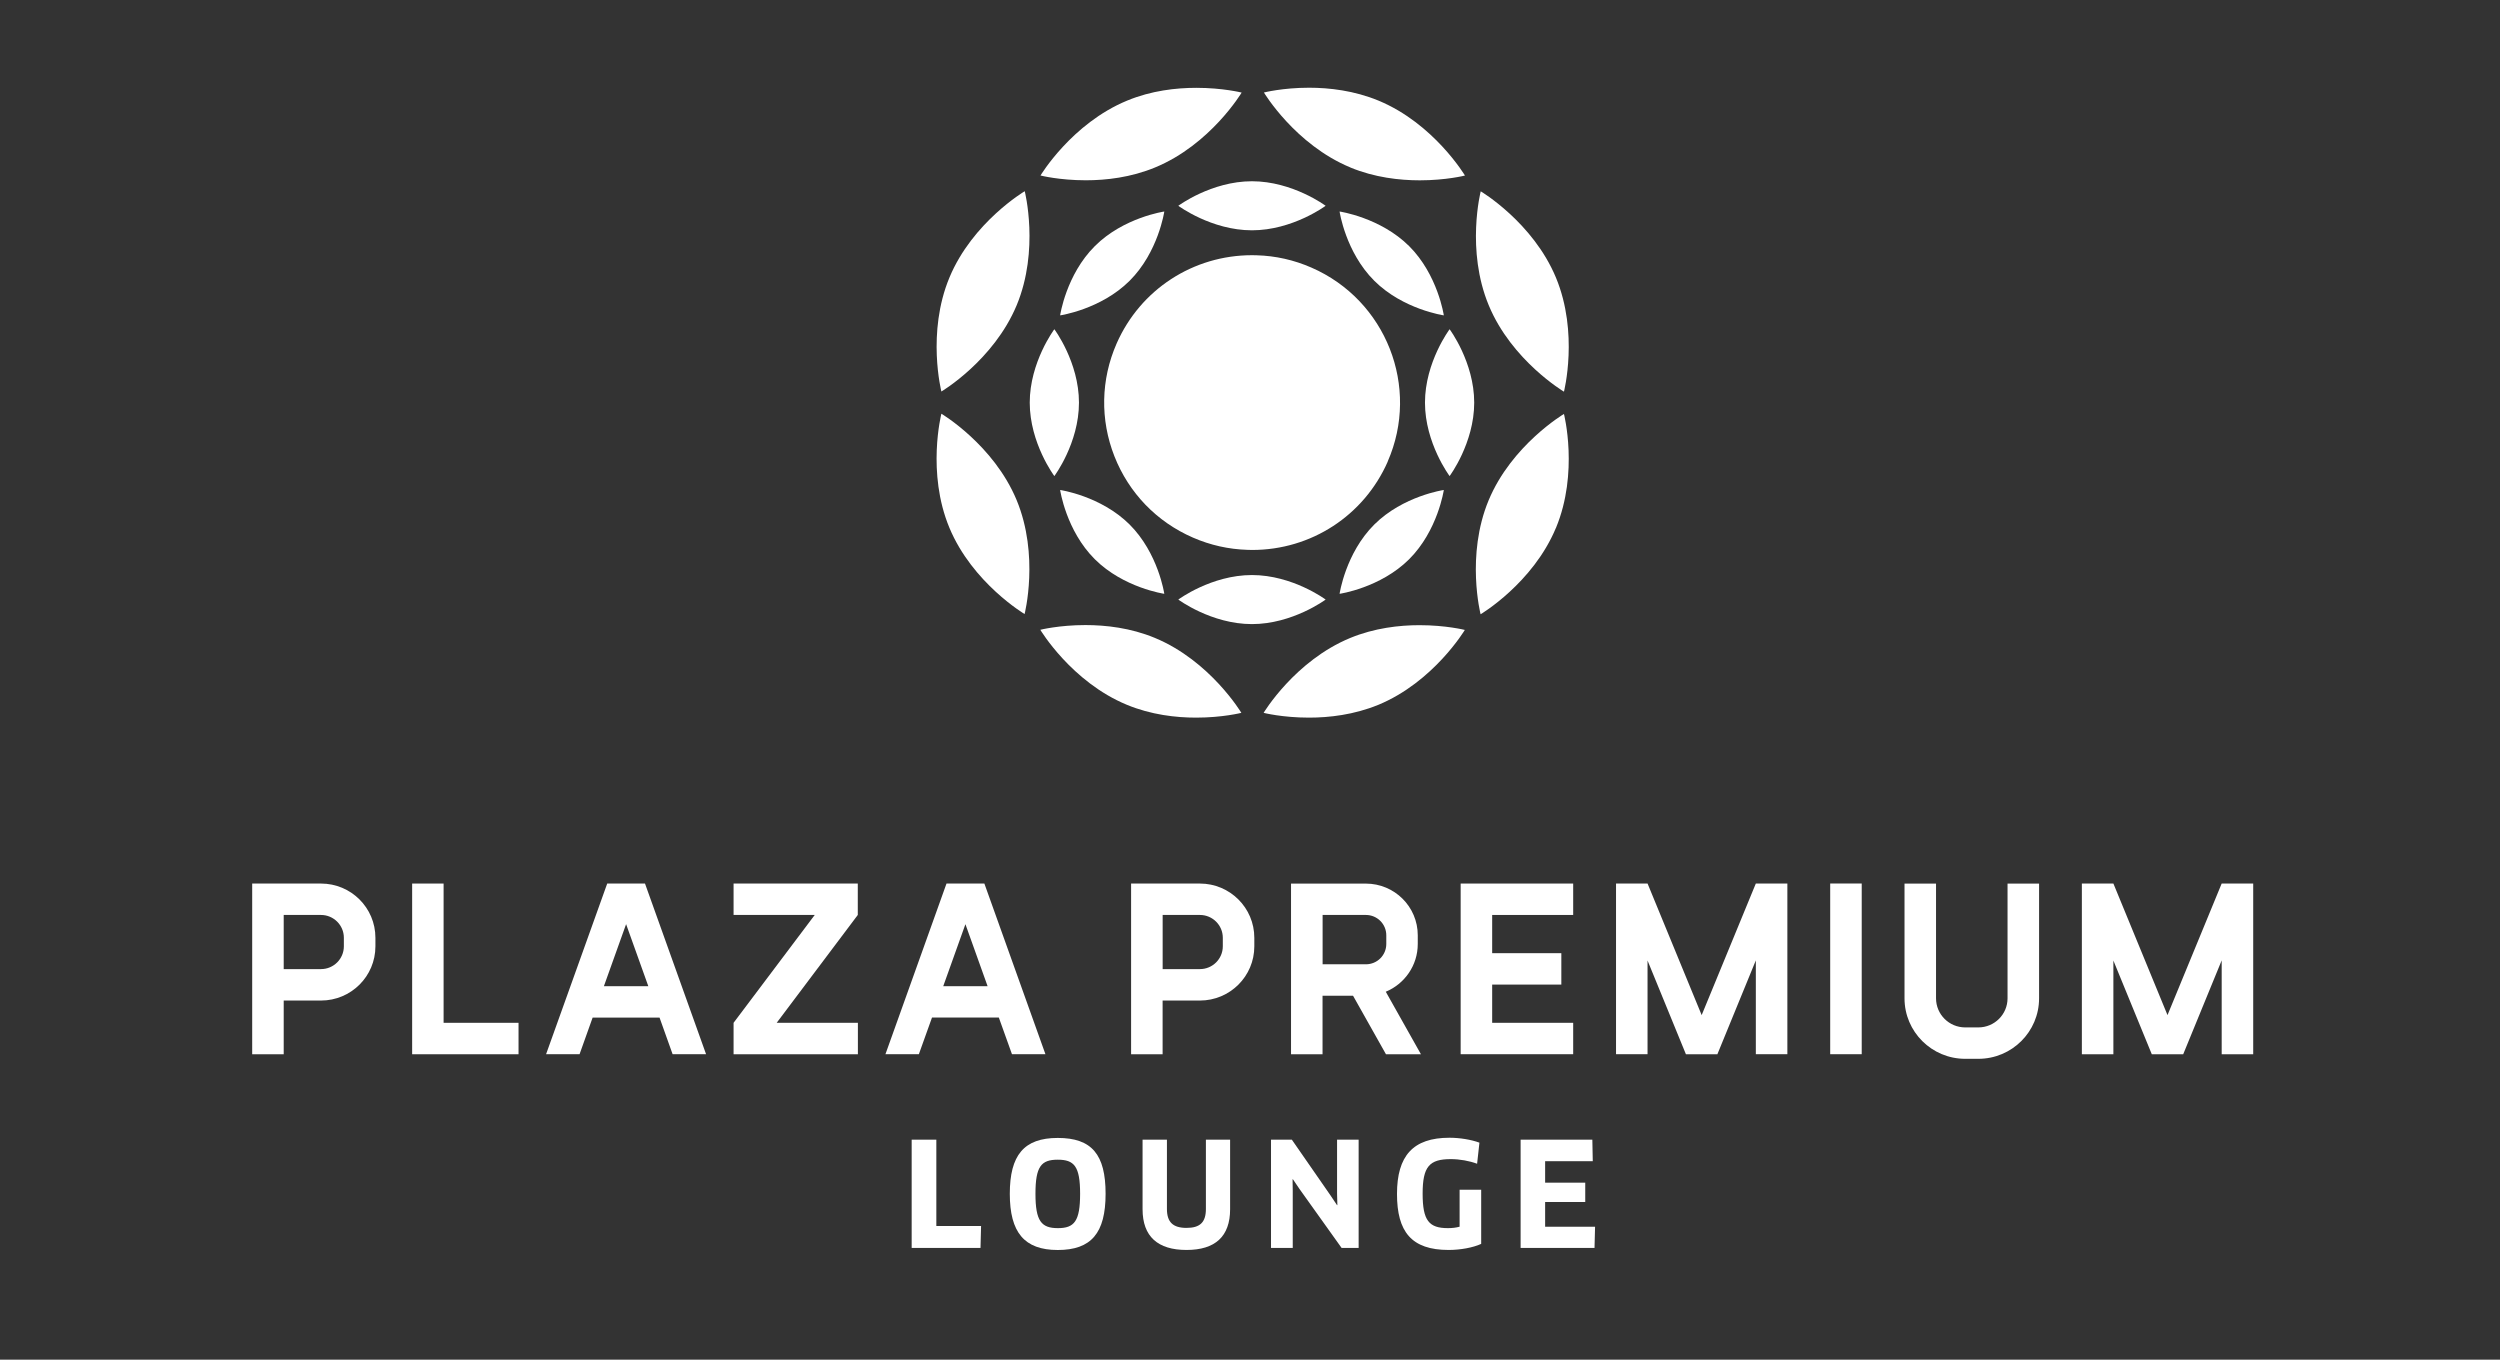
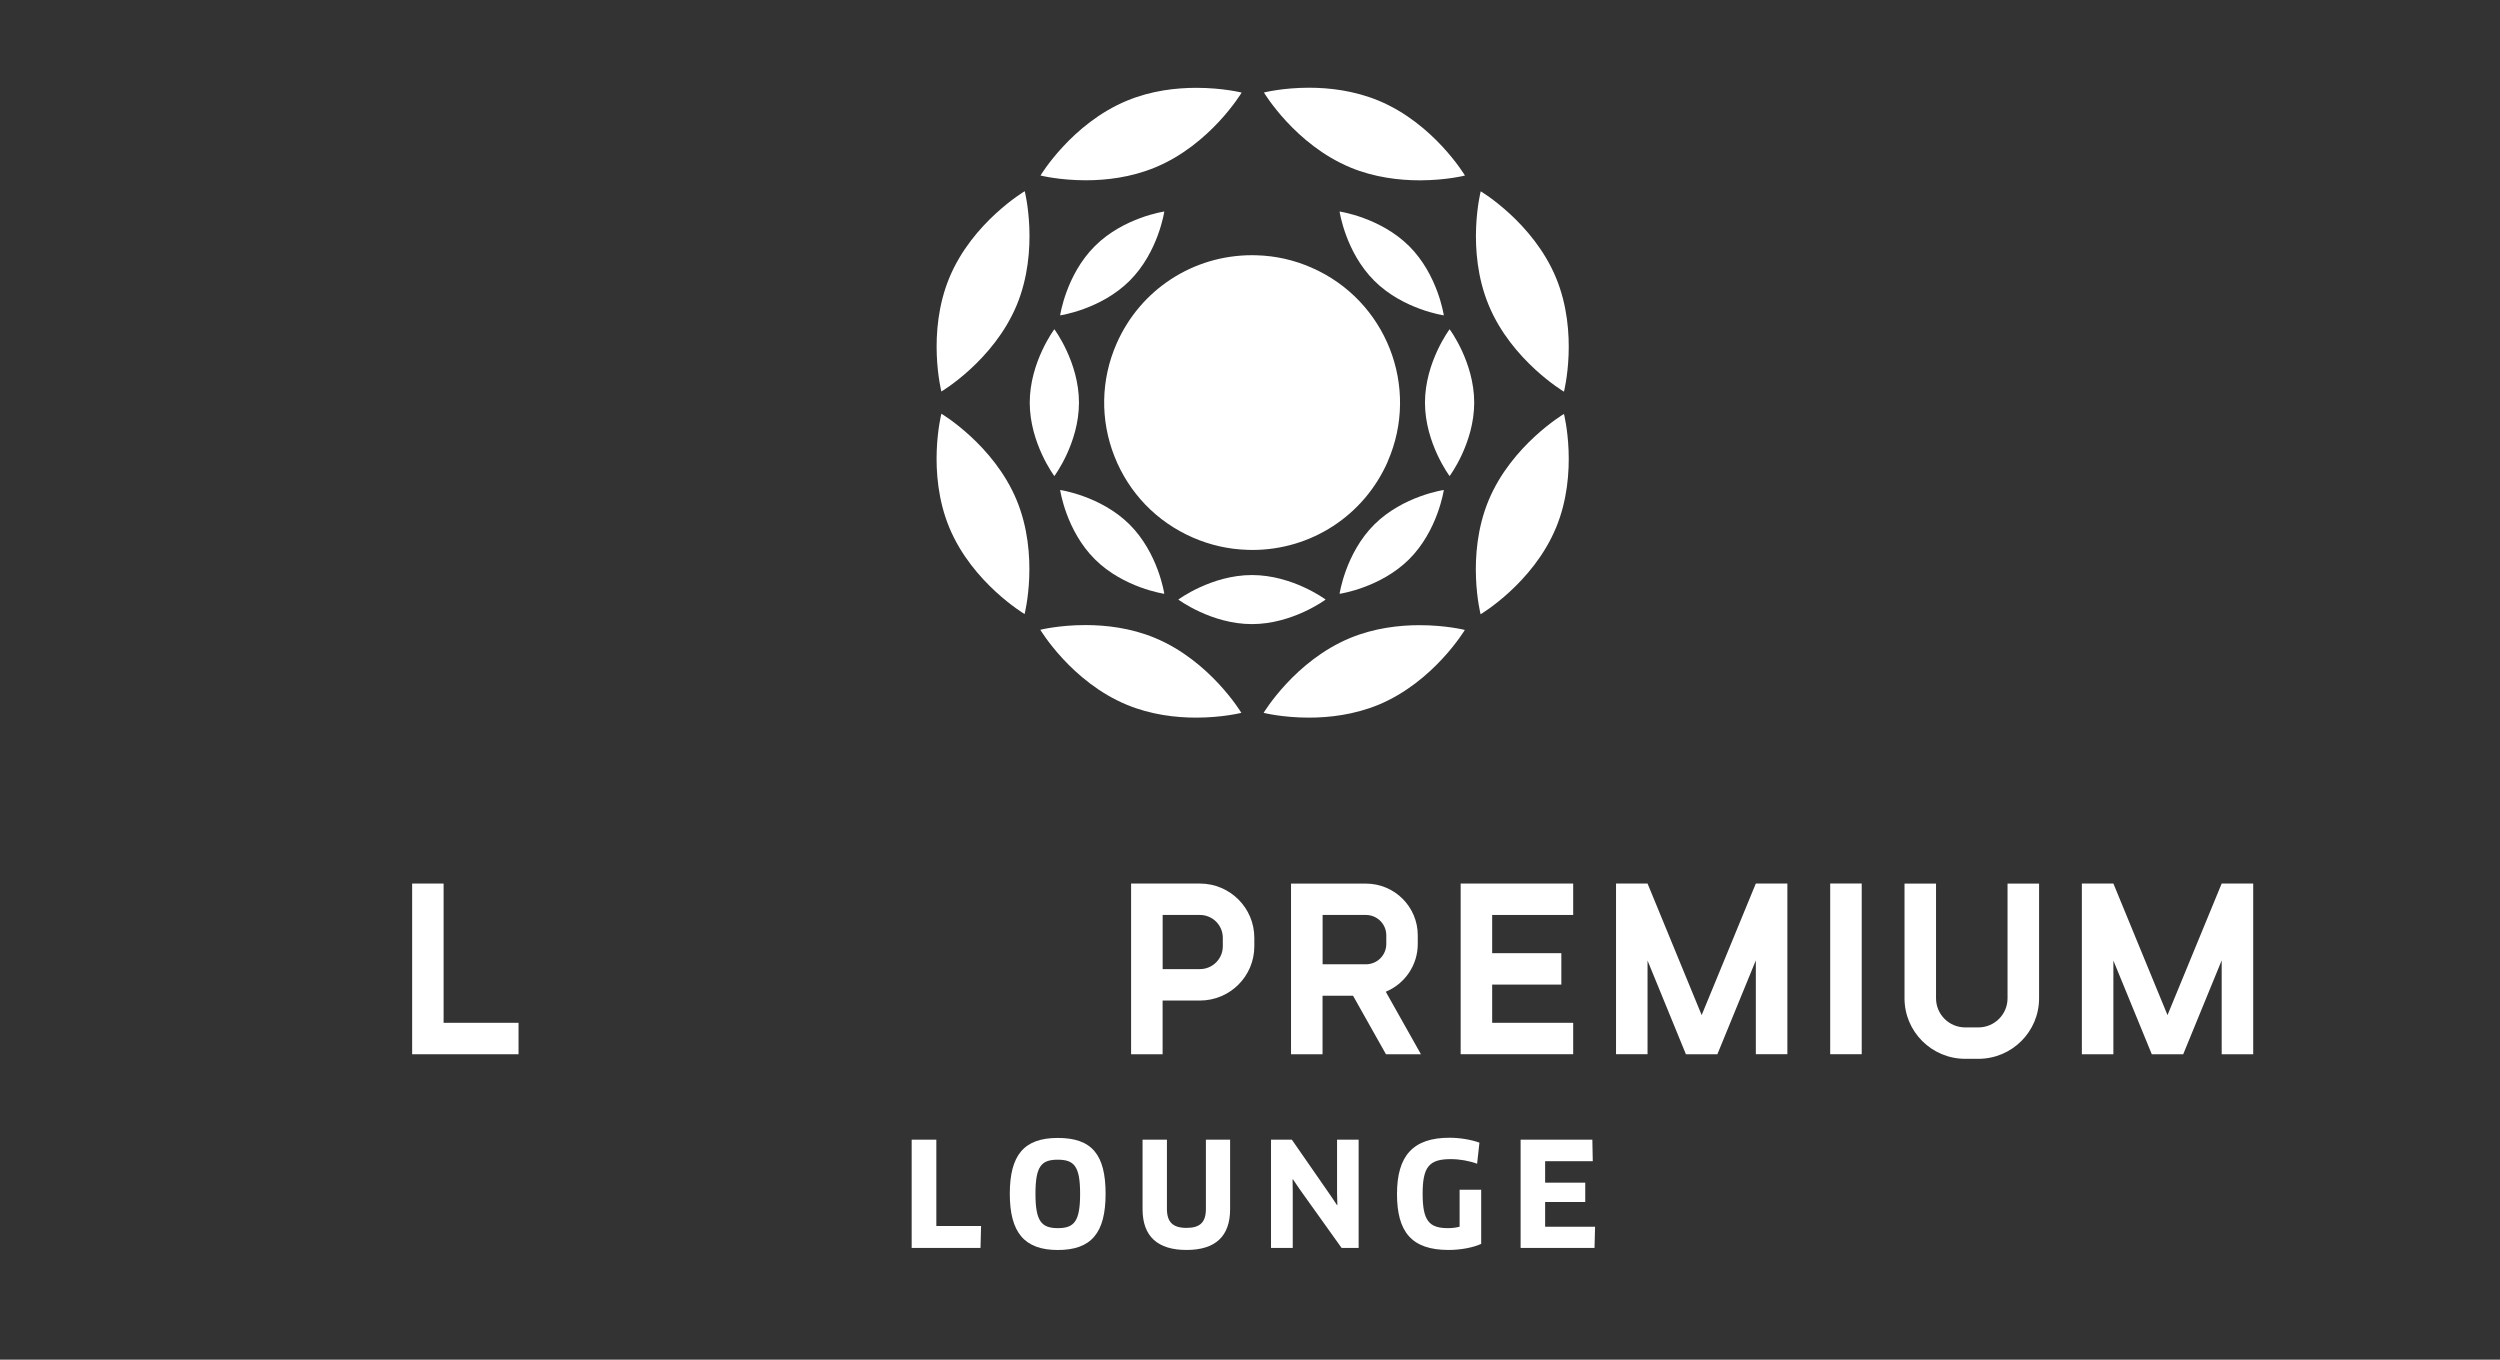
<svg xmlns="http://www.w3.org/2000/svg" width="114" height="62" viewBox="0 0 114 62" fill="none">
  <rect x="0" y="0" width="114" height="62" fill="#333333" stroke="none" />
  <path d="M65.838 14.381C65.838 14.381 65.568 12.53 64.256 11.222C62.943 9.917 61.085 9.645 61.085 9.645C61.085 9.645 61.355 11.496 62.668 12.804C63.981 14.112 65.838 14.381 65.838 14.381Z" fill="white" />
  <path d="M53.092 9.645C53.092 9.645 51.235 9.914 49.925 11.222C48.612 12.53 48.342 14.381 48.342 14.381C48.342 14.381 50.197 14.112 51.51 12.804C52.822 11.496 53.092 9.645 53.092 9.645Z" fill="white" />
  <path d="M65.838 22.343C65.838 22.343 63.981 22.612 62.668 23.918C61.355 25.226 61.085 27.078 61.085 27.078C61.085 27.078 62.943 26.809 64.256 25.502C65.568 24.194 65.838 22.343 65.838 22.343Z" fill="white" />
  <path d="M53.731 27.34C53.731 27.34 55.234 28.459 57.089 28.459C58.944 28.459 60.449 27.34 60.449 27.34C60.449 27.34 58.944 26.222 57.089 26.222C55.234 26.222 53.731 27.34 53.731 27.34Z" fill="white" />
  <path d="M48.342 22.343C48.342 22.343 48.612 24.196 49.925 25.502C51.235 26.807 53.092 27.078 53.092 27.078C53.092 27.078 52.822 25.228 51.51 23.918C50.197 22.612 48.342 22.343 48.342 22.343Z" fill="white" />
  <path d="M71.316 17.862C71.316 17.862 71.999 15.186 70.952 12.661C69.905 10.139 67.521 8.724 67.521 8.724C67.521 8.724 66.838 11.4 67.888 13.925C68.935 16.447 71.316 17.86 71.316 17.86" fill="white" />
  <path d="M56.606 32.506C56.606 32.506 55.188 30.134 52.656 29.086C51.555 28.63 50.423 28.503 49.495 28.503C48.296 28.503 47.438 28.718 47.438 28.718C47.438 28.718 48.855 31.093 51.386 32.139C52.487 32.595 53.619 32.724 54.544 32.724C55.746 32.724 56.604 32.506 56.604 32.506" fill="white" />
  <path d="M70.95 24.077C72 21.552 71.316 18.876 71.316 18.876C71.316 18.876 68.935 20.289 67.883 22.809C66.834 25.333 67.515 28.01 67.515 28.01C67.515 28.01 69.898 26.599 70.948 24.077" fill="white" />
  <path d="M63.278 21.047C64.767 17.652 63.208 13.684 59.798 12.201C59.004 11.854 58.166 11.665 57.304 11.641C57.234 11.639 57.163 11.637 57.093 11.637C54.409 11.637 52 13.2 50.917 15.666C50.196 17.31 50.161 19.138 50.818 20.808C51.476 22.479 52.746 23.796 54.397 24.514C55.191 24.86 56.029 25.048 56.891 25.073C56.961 25.076 57.032 25.078 57.102 25.078C59.789 25.078 62.196 23.513 63.281 21.049" fill="white" />
  <path d="M46.36 13.92C47.409 11.396 46.728 8.719 46.728 8.719C46.728 8.719 44.345 10.13 43.295 12.654C42.246 15.177 42.927 17.853 42.927 17.853C42.927 17.853 45.308 16.442 46.36 13.92Z" fill="white" />
  <path d="M46.721 28.002C46.721 28.002 47.405 25.326 46.357 22.801C45.308 20.279 42.927 18.866 42.927 18.866C42.927 18.866 42.243 21.545 43.293 24.067C44.343 26.589 46.724 28.002 46.724 28.002" fill="white" />
  <path d="M49.201 18.361C49.201 16.512 48.078 15.013 48.078 15.013C48.078 15.013 46.956 16.512 46.956 18.361C46.956 20.209 48.078 21.709 48.078 21.709C48.078 21.709 49.201 20.209 49.201 18.361Z" fill="white" />
  <path d="M62.844 32.144C65.377 31.098 66.796 28.725 66.796 28.725C66.796 28.725 65.936 28.508 64.729 28.508C63.804 28.508 62.675 28.637 61.573 29.09C59.042 30.134 57.621 32.506 57.621 32.506C57.621 32.506 58.48 32.724 59.688 32.724C60.613 32.724 61.74 32.595 62.841 32.144" fill="white" />
  <path d="M52.667 7.638C55.201 6.595 56.619 4.222 56.619 4.222C56.619 4.222 55.76 4.005 54.555 4.005C53.63 4.005 52.5 4.131 51.399 4.587C48.867 5.631 47.447 8.003 47.447 8.003C47.447 8.003 48.306 8.221 49.513 8.221C50.438 8.221 51.568 8.092 52.667 7.638Z" fill="white" />
  <path d="M67.224 18.361C67.224 16.512 66.102 15.013 66.102 15.013C66.102 15.013 64.979 16.512 64.979 18.361C64.979 20.209 66.102 21.709 66.102 21.709C66.102 21.709 67.224 20.209 67.224 18.361Z" fill="white" />
  <path d="M61.582 7.64C62.684 8.094 63.815 8.223 64.743 8.223C65.945 8.223 66.802 8.005 66.802 8.005C66.802 8.005 65.384 5.631 62.852 4.585C61.751 4.131 60.619 4 59.694 4C58.492 4 57.635 4.218 57.635 4.218C57.635 4.218 59.051 6.59 61.582 7.638" fill="white" />
-   <path d="M57.089 10.502C58.944 10.502 60.449 9.384 60.449 9.384C60.449 9.384 58.944 8.265 57.089 8.265C55.234 8.265 53.731 9.384 53.731 9.384C53.731 9.384 55.236 10.502 57.089 10.502Z" fill="white" />
  <path d="M84.894 40.288H83.457V48.072H84.894V40.288Z" fill="white" />
  <path d="M63.194 45.222C64.049 44.866 64.65 44.026 64.65 43.046V42.648C64.65 41.347 63.591 40.292 62.283 40.292H58.871V48.074H60.308V45.404H61.698L63.201 48.076H64.796L63.192 45.224L63.194 45.222ZM60.311 43.97V41.722H62.285C62.8 41.722 63.215 42.138 63.215 42.648V43.046C63.215 43.558 62.8 43.972 62.285 43.972H60.311V43.97Z" fill="white" />
  <path d="M20.228 40.29H18.794V48.074H23.645V46.64H20.228V40.29Z" fill="white" />
-   <path d="M29.215 40.29H27.689L24.901 48.072H26.428L27.024 46.402H30.075L30.671 48.072H32.197L29.412 40.29H29.213H29.215ZM27.538 44.97L28.55 42.141L29.563 44.97H27.538Z" fill="white" />
-   <path d="M42.499 46.401H45.547L46.146 48.072H47.672L44.887 40.288H43.161L40.376 48.072H41.9L42.499 46.401ZM44.023 42.143L45.035 44.972H43.011L44.023 42.143Z" fill="white" />
-   <path d="M14.637 40.29H11.5V48.074H12.937V45.625H14.637C16.009 45.625 17.119 44.518 17.119 43.154V42.763C17.119 41.397 16.009 40.29 14.637 40.29ZM15.68 43.152C15.68 43.725 15.213 44.191 14.637 44.191H12.937V41.722H14.637C15.213 41.722 15.68 42.188 15.68 42.761V43.152Z" fill="white" />
  <path d="M54.715 40.29H51.578V48.074H53.015V45.625H54.715C56.086 45.625 57.197 44.518 57.197 43.154V42.763C57.197 41.397 56.086 40.29 54.715 40.29ZM55.76 43.152C55.76 43.725 55.292 44.191 54.717 44.191H53.017V41.722H54.717C55.292 41.722 55.76 42.188 55.76 42.761V43.152Z" fill="white" />
  <path d="M91.544 45.524C91.544 46.256 90.948 46.85 90.213 46.85H89.614C88.879 46.85 88.283 46.256 88.283 45.524V40.292H86.846V45.524C86.846 47.047 88.086 48.282 89.614 48.282H90.213C91.742 48.282 92.982 47.047 92.982 45.524V40.292H91.544V45.524Z" fill="white" />
  <path d="M42.697 51.969H41.572V56.906H44.711L44.737 55.905H42.697V51.969Z" fill="white" />
  <path d="M48.234 51.89C46.686 51.89 46.047 52.681 46.047 54.438C46.047 56.195 46.707 57 48.234 57C49.76 57 50.415 56.23 50.415 54.438C50.415 52.646 49.788 51.89 48.234 51.89ZM48.241 56.003C47.487 56.003 47.217 55.687 47.217 54.436C47.217 53.184 47.482 52.882 48.234 52.882C48.985 52.882 49.253 53.184 49.253 54.436C49.253 55.687 48.99 56.003 48.241 56.003Z" fill="white" />
  <path d="M54.989 55.128C54.989 55.734 54.724 55.992 54.104 55.992C53.484 55.992 53.212 55.727 53.212 55.128V51.968H52.101V55.14C52.101 56.385 52.796 56.998 54.104 56.998C55.412 56.998 56.093 56.385 56.093 55.14V51.968H54.989V55.128Z" fill="white" />
  <path d="M60.97 54.424L60.984 54.95L60.97 54.957L60.674 54.515L58.908 51.969H57.958V56.906H58.949V54.311L58.941 53.778L58.956 53.773L59.254 54.213L61.177 56.906H61.954V51.969H60.97V54.424Z" fill="white" />
  <path d="M66.556 55.938C66.396 55.982 66.22 56.003 66.027 56.003C65.161 56.003 64.872 55.661 64.872 54.431C64.872 53.2 65.175 52.856 66.154 52.856C66.565 52.856 67.007 52.936 67.356 53.067L67.462 52.105C67.086 51.967 66.565 51.881 66.096 51.881C64.424 51.881 63.703 52.716 63.703 54.443C63.703 56.169 64.362 56.998 66.056 56.998C66.596 56.998 67.171 56.892 67.542 56.721V54.253H66.558V55.938H66.556Z" fill="white" />
  <path d="M70.458 54.812H72.287V53.93H70.458V52.95H72.63L72.611 51.968H69.34V56.907H72.71L72.735 55.94H70.458V54.812Z" fill="white" />
  <path d="M77.596 46.289L75.128 40.288H73.691V48.072H75.128V43.8L76.877 48.072V48.074H78.317V48.063L80.066 43.793V48.072H81.504V40.288H80.066L77.596 46.289Z" fill="white" />
  <path d="M101.309 40.288L98.838 46.289L96.37 40.288H94.933V48.074H96.37V43.8L98.122 48.074H99.554L101.309 43.793V48.074H102.746V40.288H101.309Z" fill="white" />
  <path d="M68.043 41.722H71.737V40.29H66.606V48.072H71.737V46.64H68.043V44.897H71.197V43.465H68.043V41.722Z" fill="white" />
-   <path d="M39.115 41.722V40.29H33.451V41.722H37.152L33.451 46.64V48.074H39.12V46.64H35.417L39.115 41.722Z" fill="white" />
</svg>